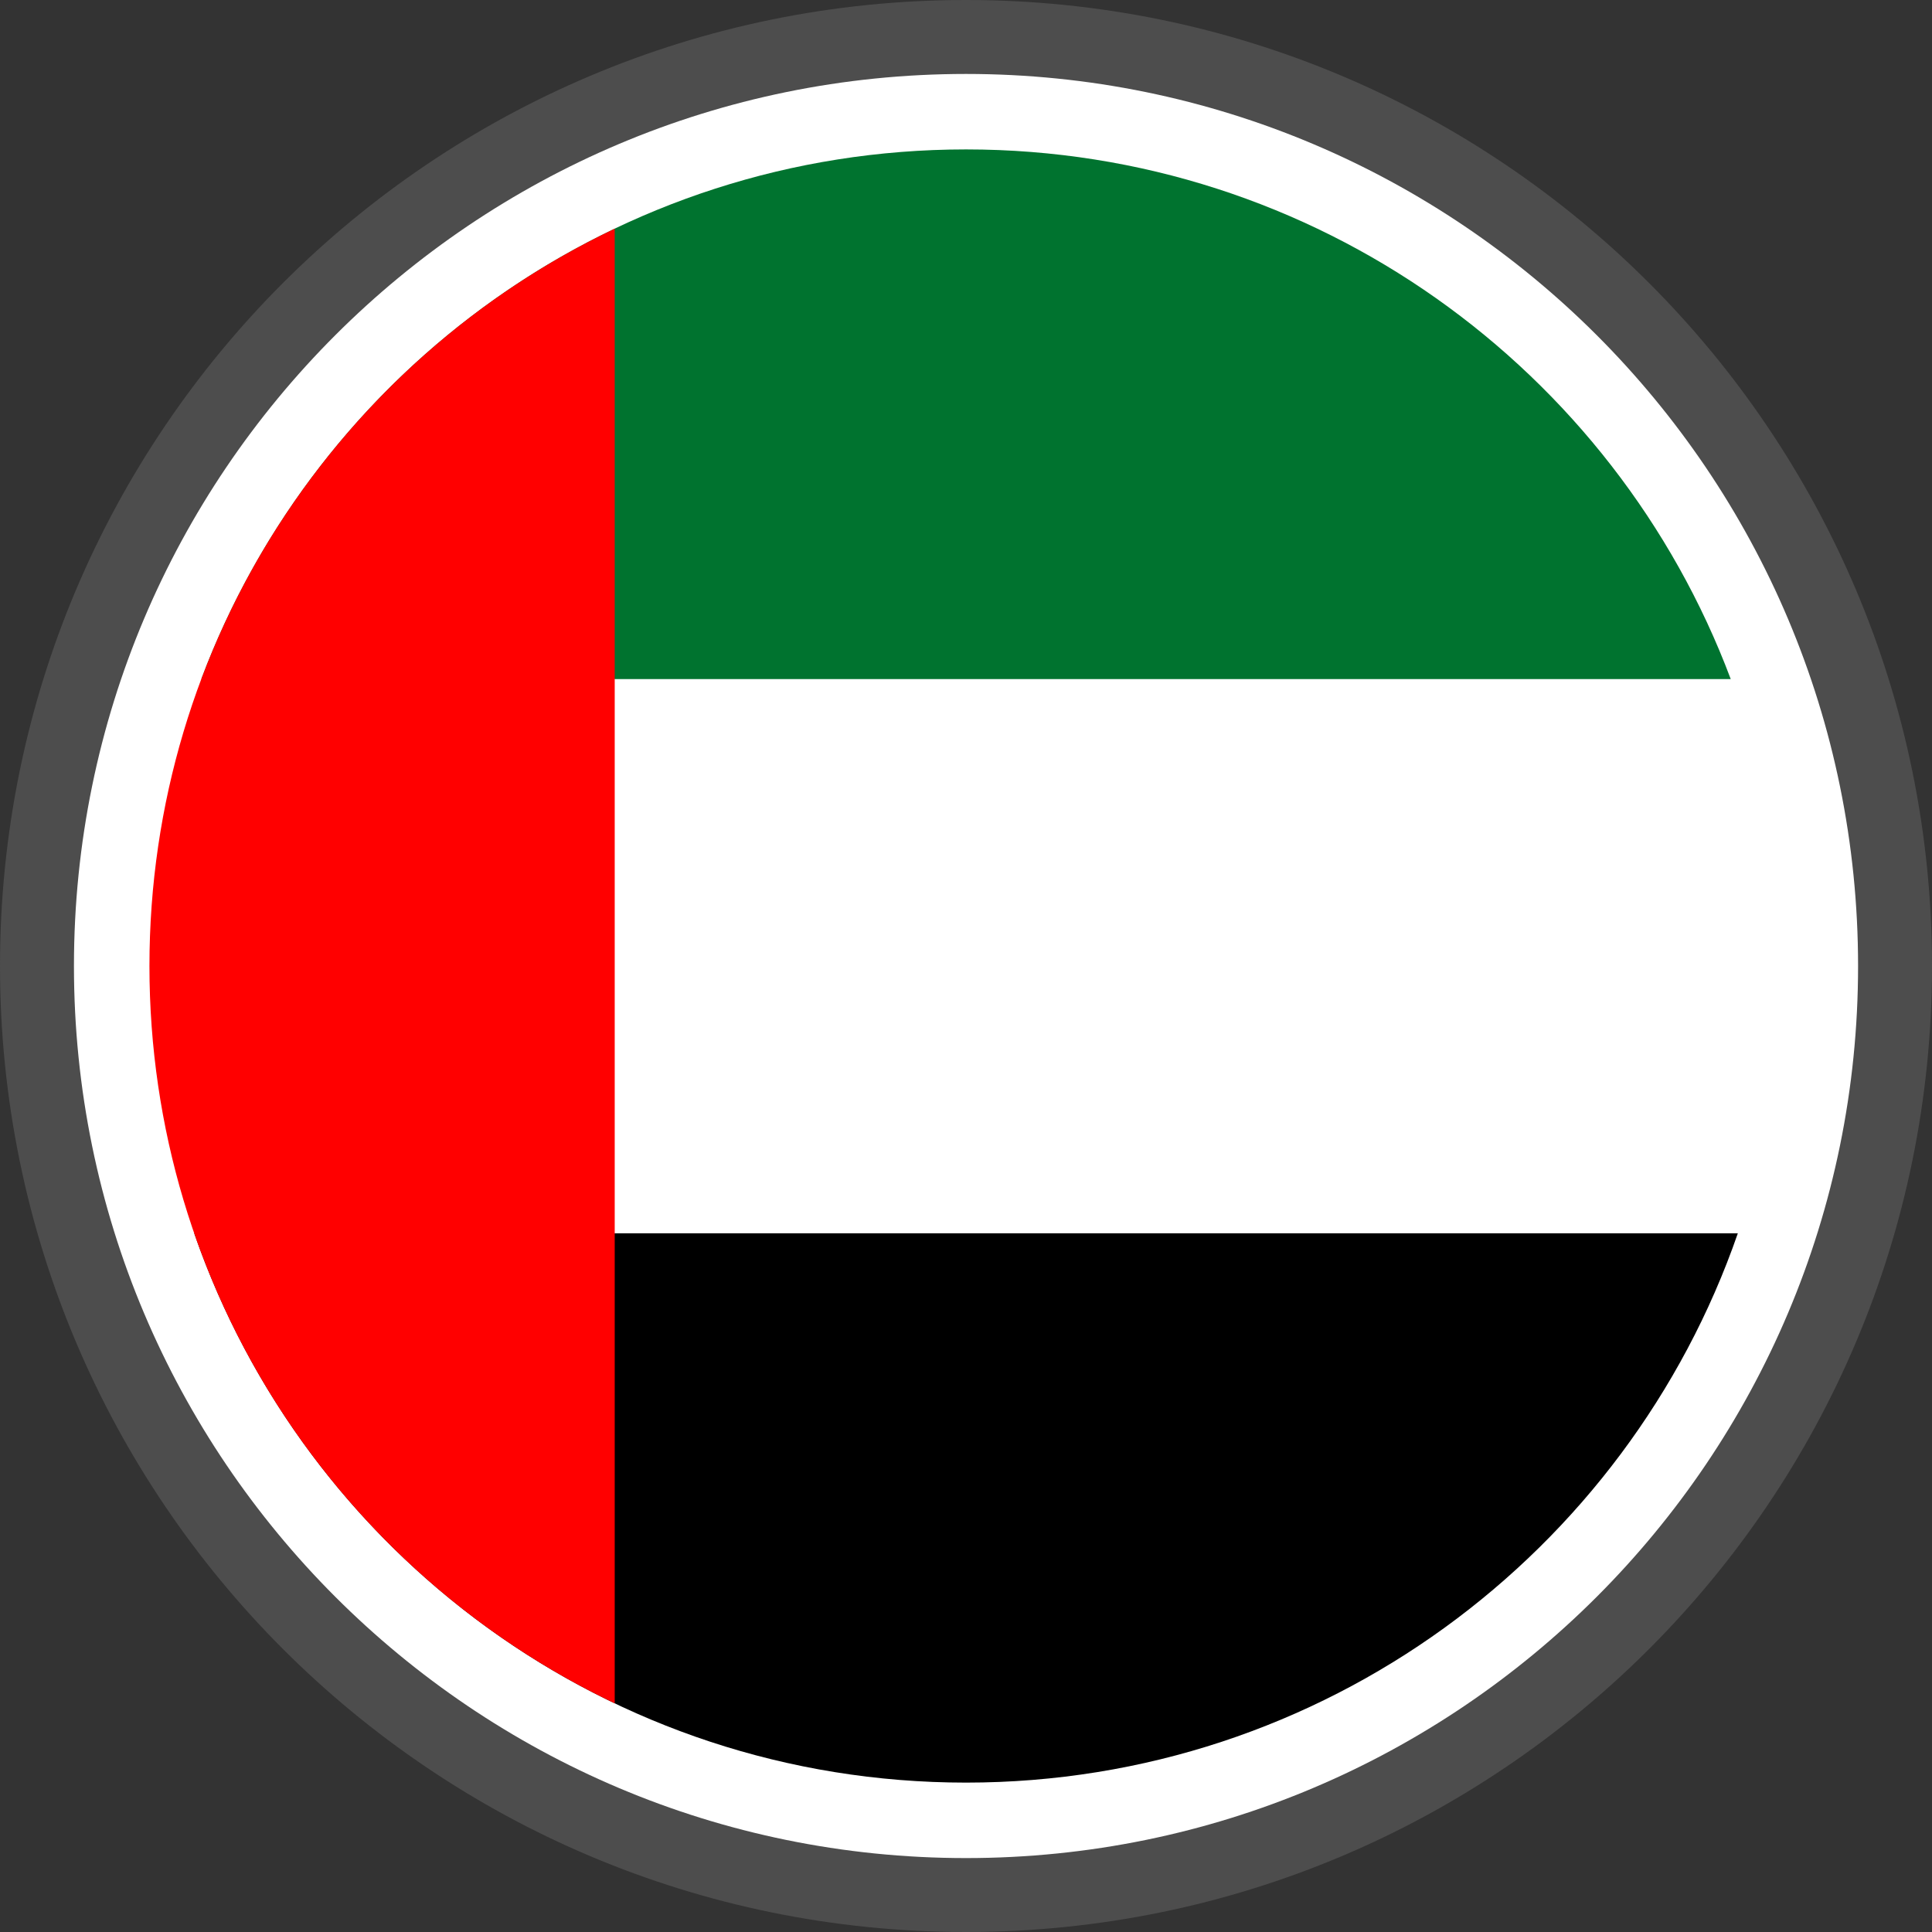
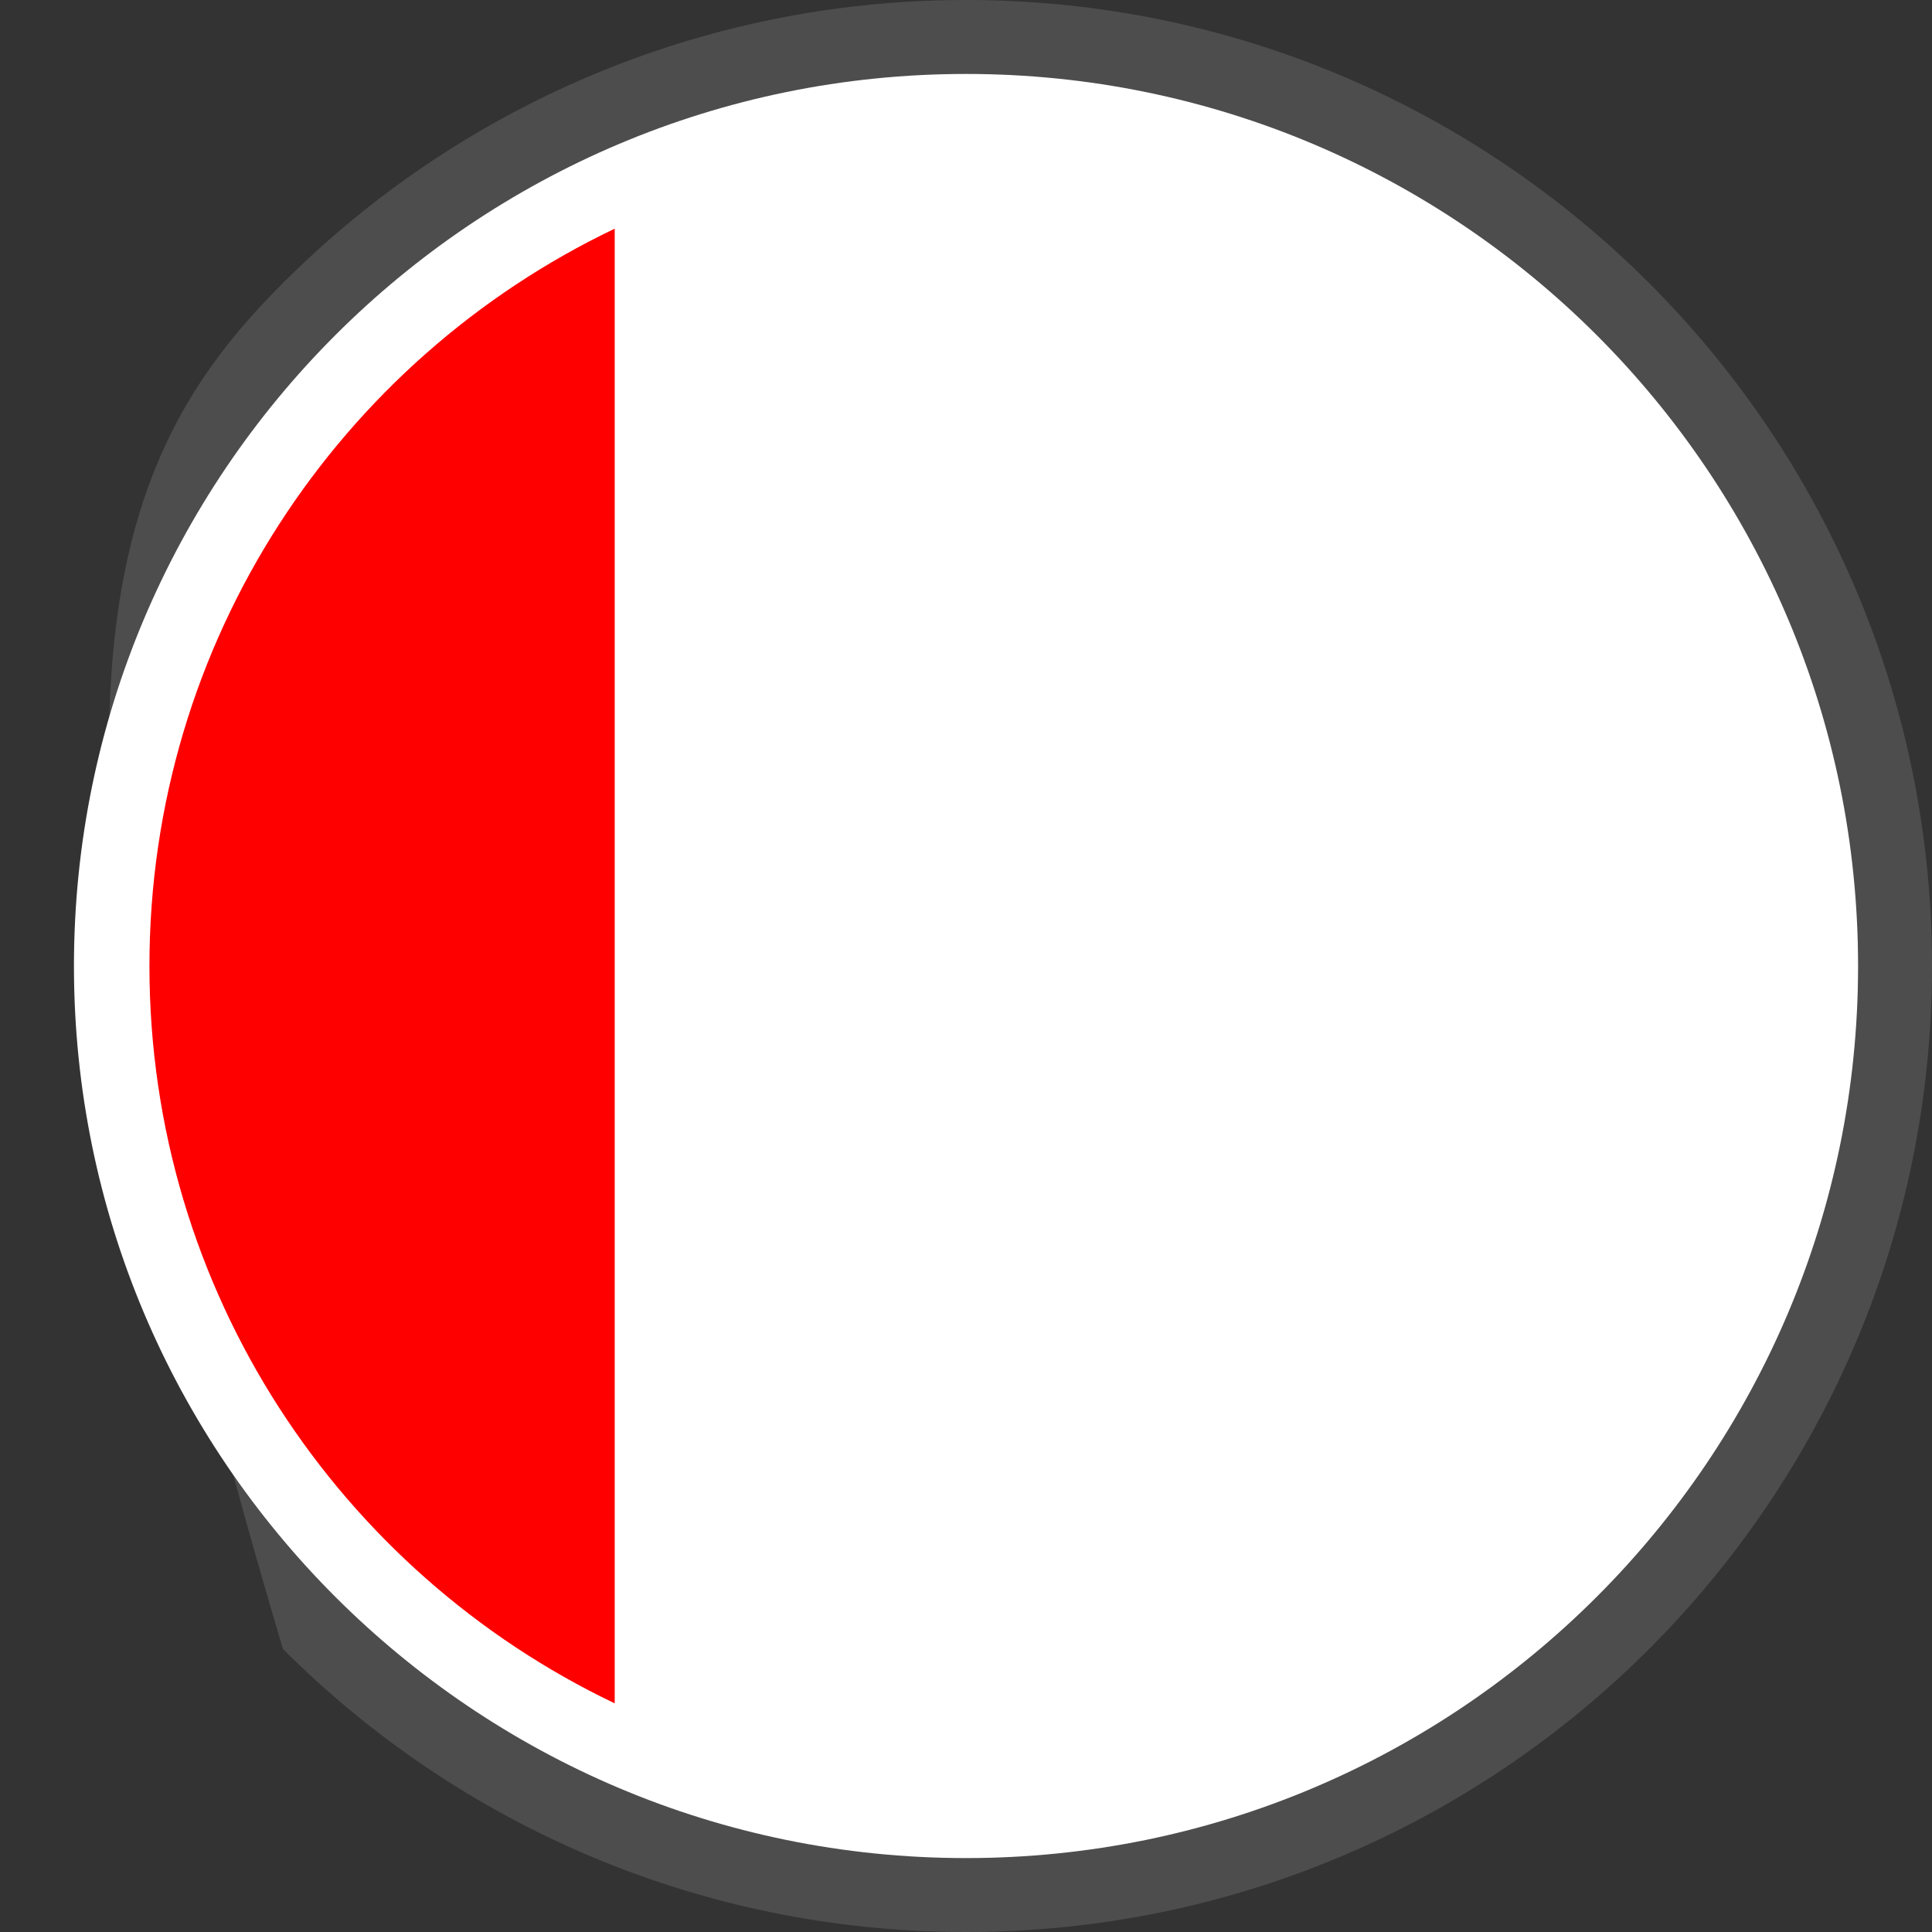
<svg xmlns="http://www.w3.org/2000/svg" width="80" height="80" viewBox="0 0 80 80" fill="none">
  <rect x="0" y="0" width="80" height="80" fill="#333333" stroke="none" />
-   <path d="M40 0C51.044 0 61.045 4.479 68.283 11.717C75.521 18.955 80 28.956 80 40C80 51.044 75.521 61.045 68.283 68.283C61.045 75.521 51.044 80 40 80C28.957 80 18.955 75.521 11.717 68.283C4.479 61.045 0 51.043 0 40C0 28.956 4.479 18.955 11.717 11.717C18.955 4.479 28.956 0 40 0Z" fill="#4D4D4D" />
+   <path d="M40 0C51.044 0 61.045 4.479 68.283 11.717C75.521 18.955 80 28.956 80 40C80 51.044 75.521 61.045 68.283 68.283C61.045 75.521 51.044 80 40 80C28.957 80 18.955 75.521 11.717 68.283C0 28.956 4.479 18.955 11.717 11.717C18.955 4.479 28.956 0 40 0Z" fill="#4D4D4D" />
  <path d="M40.001 3.062C50.2 3.062 59.435 7.197 66.12 13.881C72.804 20.565 76.939 29.8 76.939 40C76.939 50.2 72.804 59.435 66.119 66.119C59.435 72.803 50.2 76.939 40.001 76.939C29.801 76.939 20.566 72.803 13.882 66.119C7.198 59.435 3.062 50.2 3.062 40C3.062 29.8 7.198 20.565 13.882 13.881C20.566 7.197 29.801 3.062 40.001 3.062Z" fill="white" />
-   <path d="M71.666 28.119H8.336C13.146 15.305 25.507 6.187 40.001 6.187C54.494 6.187 66.856 15.305 71.666 28.119Z" fill="#00732F" />
-   <path d="M8.043 51.068H71.96C67.375 64.306 54.799 73.814 40.001 73.814C25.203 73.814 12.627 64.306 8.043 51.068Z" fill="black" />
  <path d="M25.454 9.469V70.532C14.06 65.094 6.188 53.467 6.188 40C6.188 26.534 14.06 14.907 25.454 9.469Z" fill="#FF0000" />
</svg>